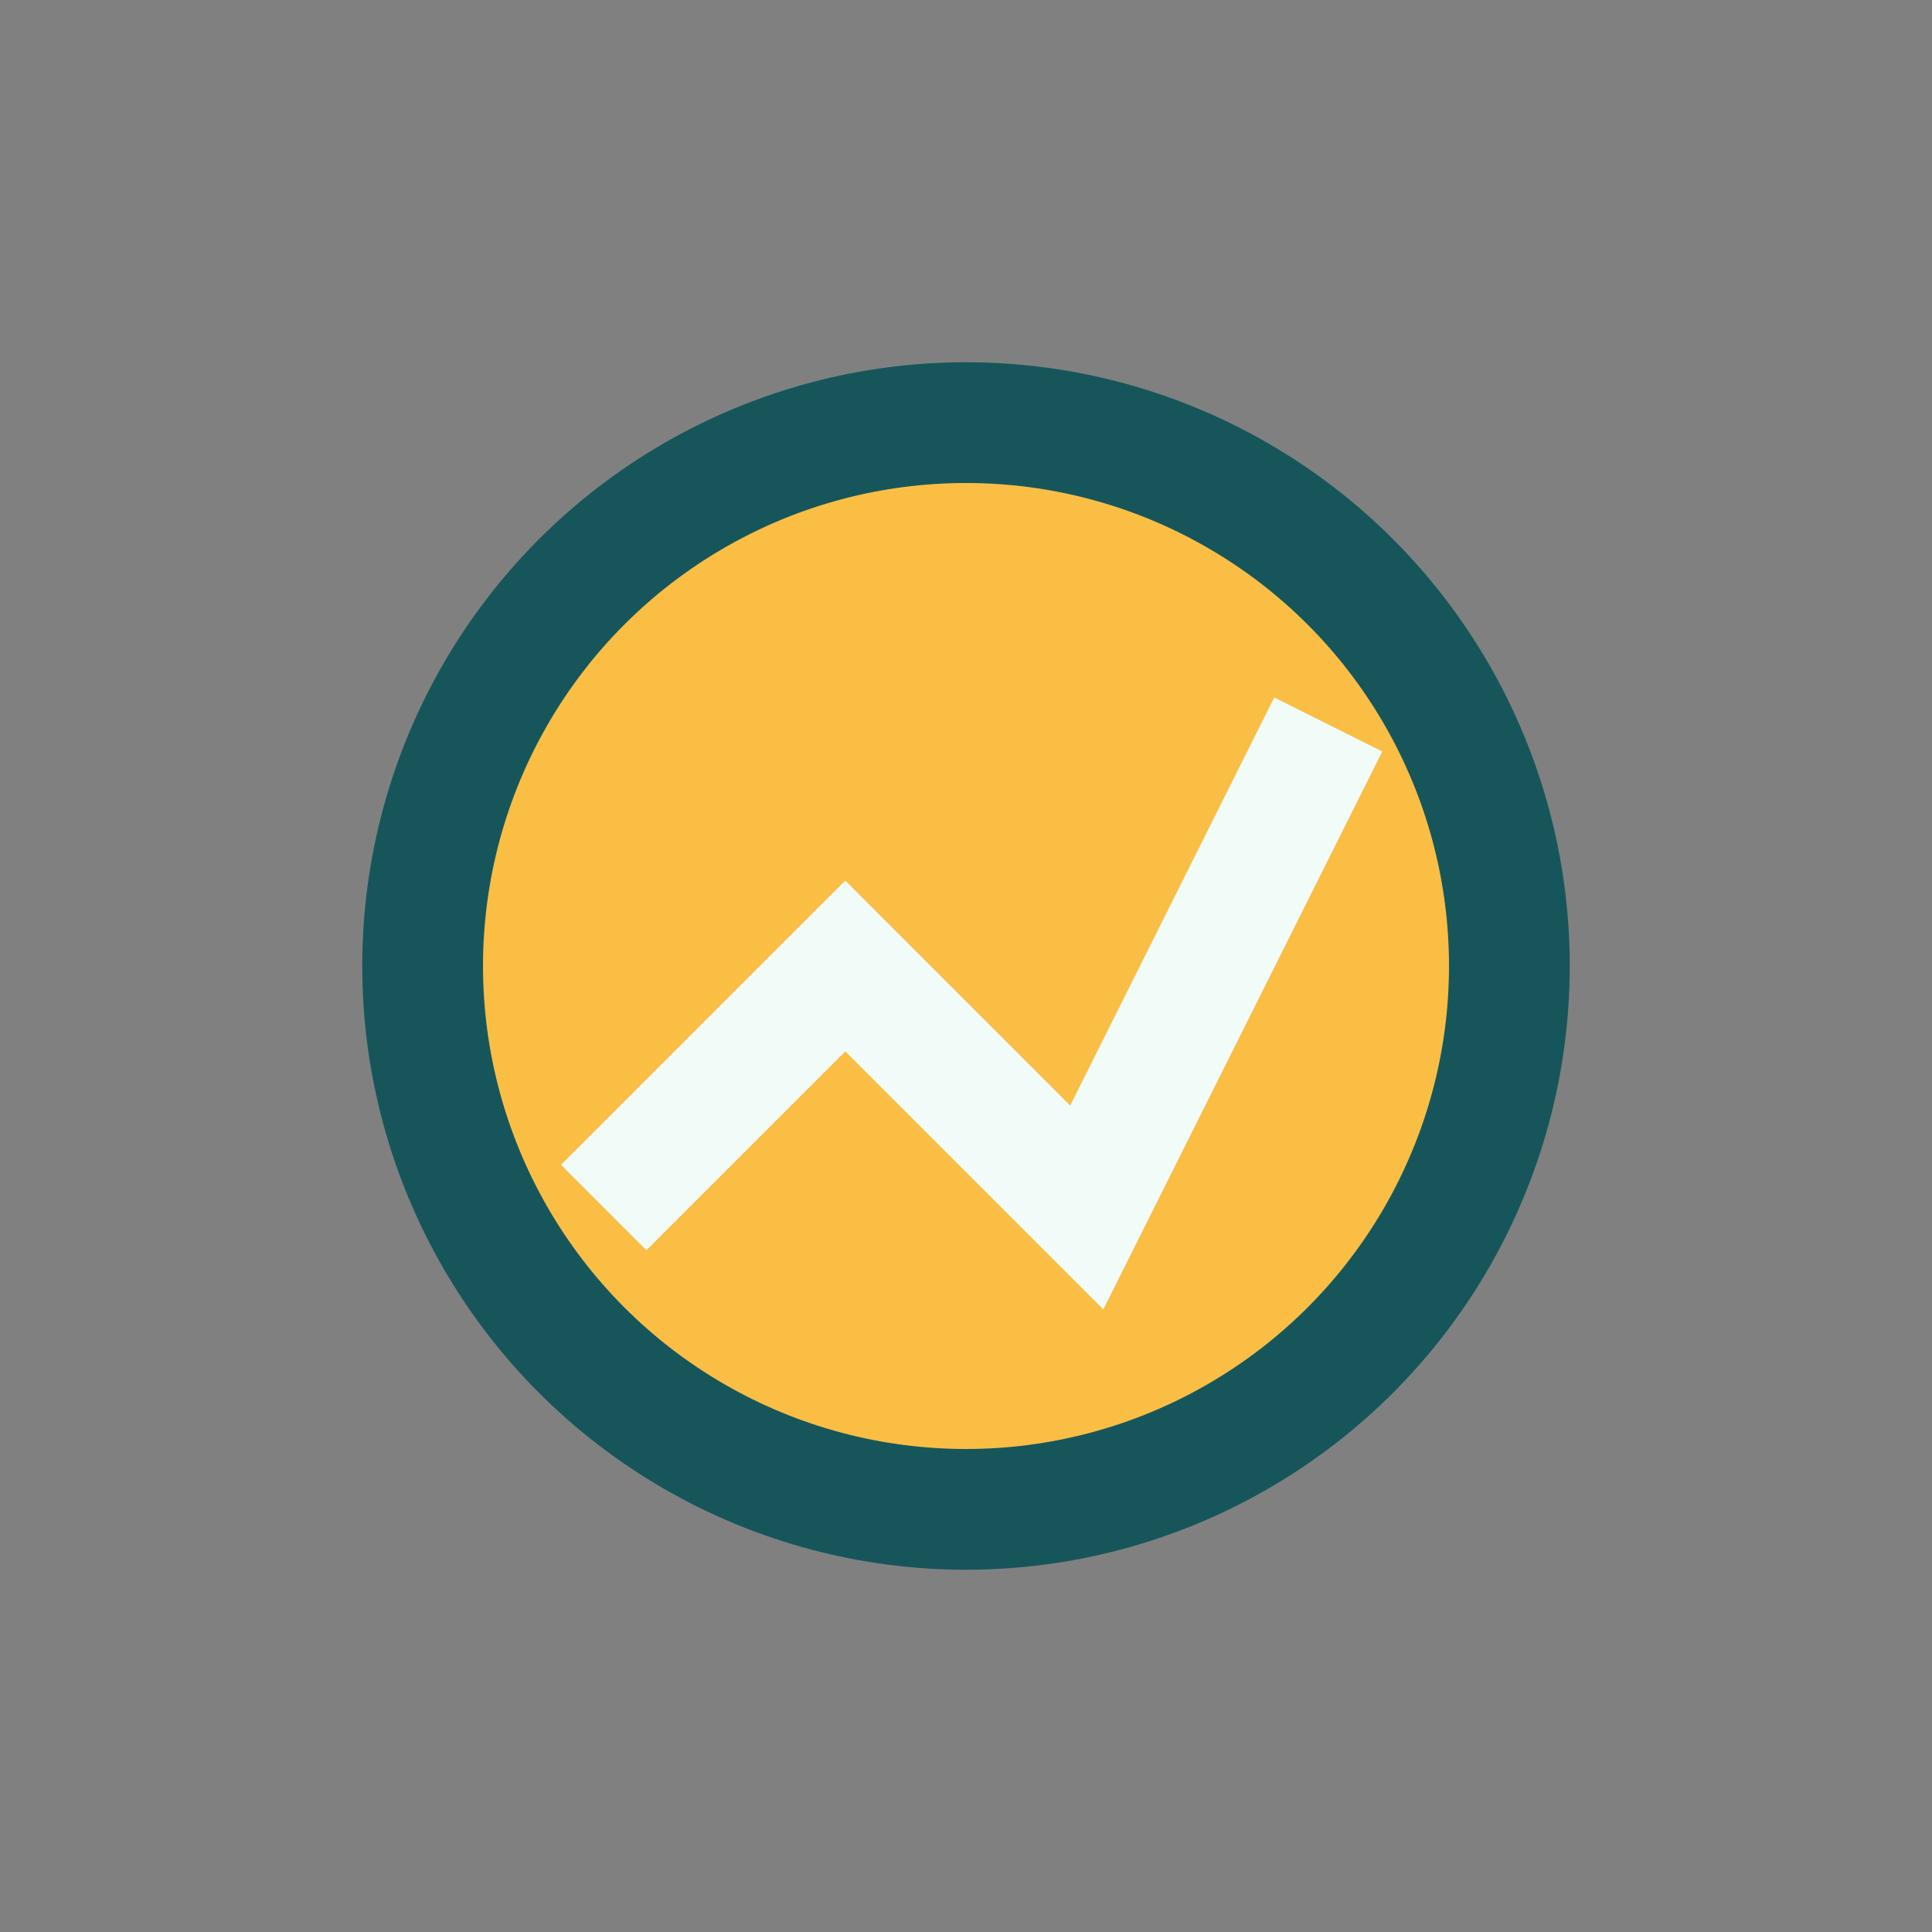
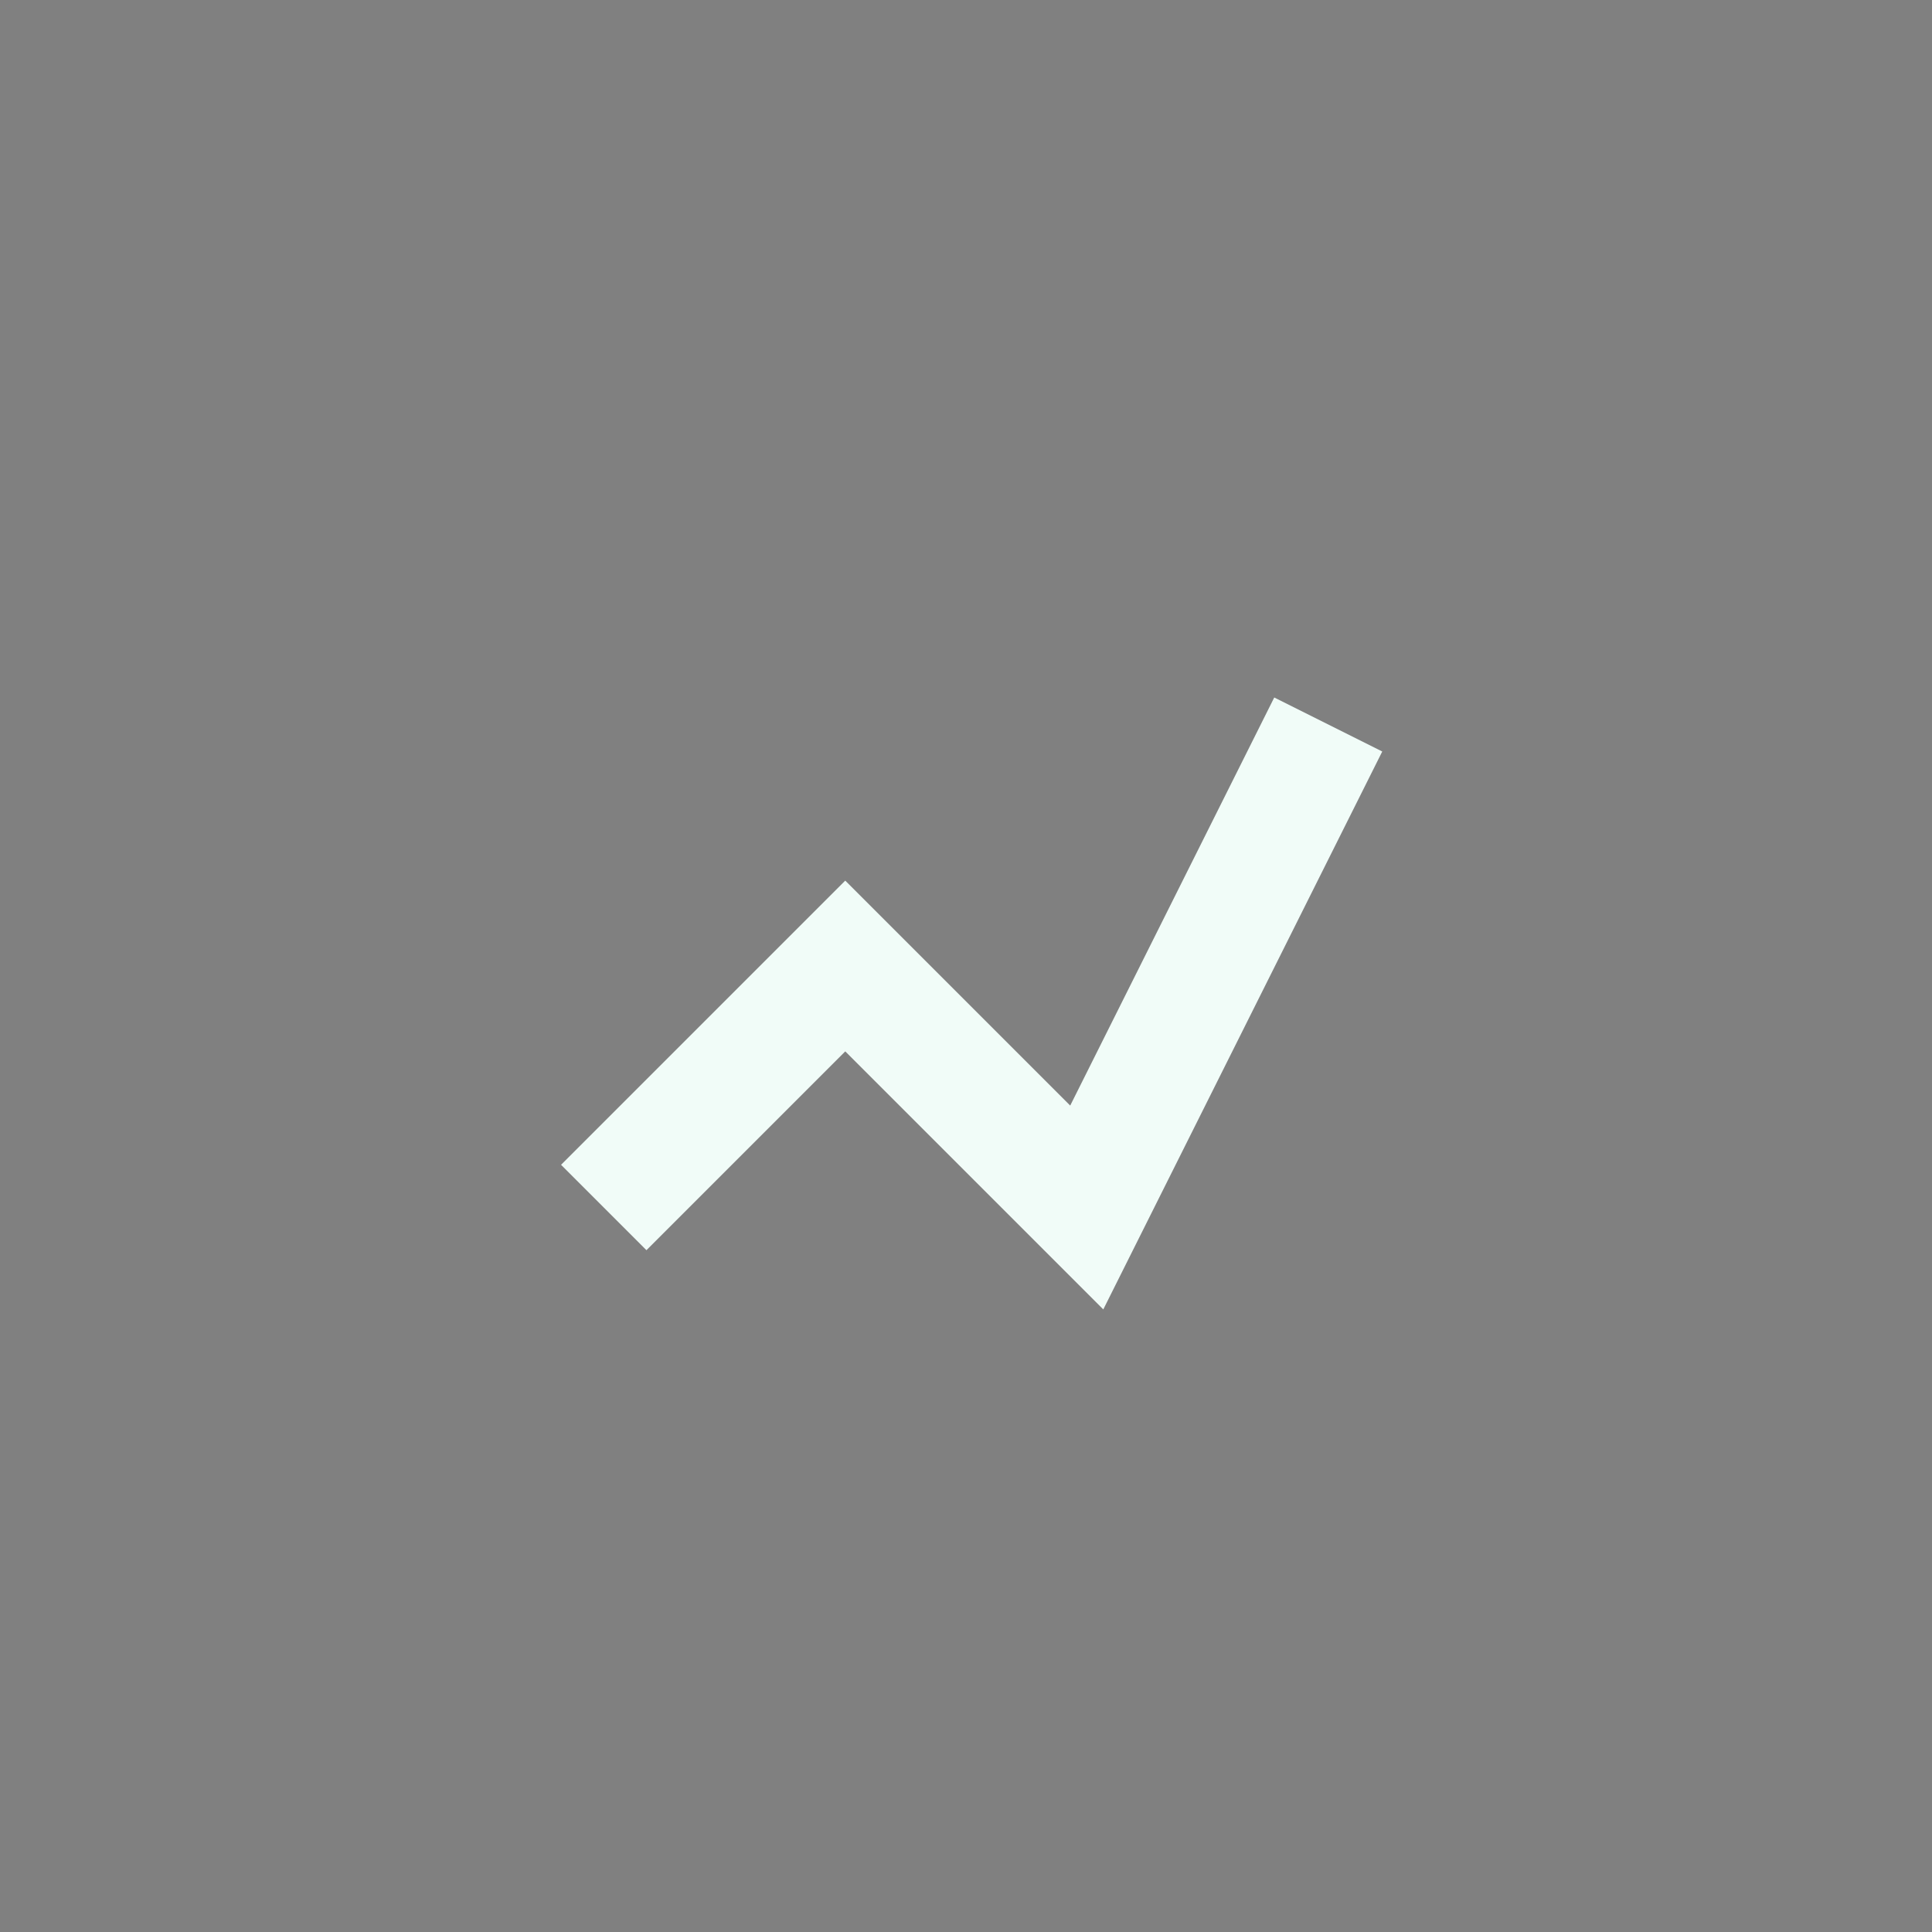
<svg xmlns="http://www.w3.org/2000/svg" width="32" height="32" viewBox="0 0 32 32">
  <rect x="0" y="0" width="32" height="32" fill="#808080" stroke="none" />
-   <circle cx="16" cy="16" r="9" fill="#FABE45" stroke="#16565B" stroke-width="2" />
  <path d="M10 20l4-4 4 4 4-8" stroke="#F1FCF8" stroke-width="2" fill="none" />
</svg>